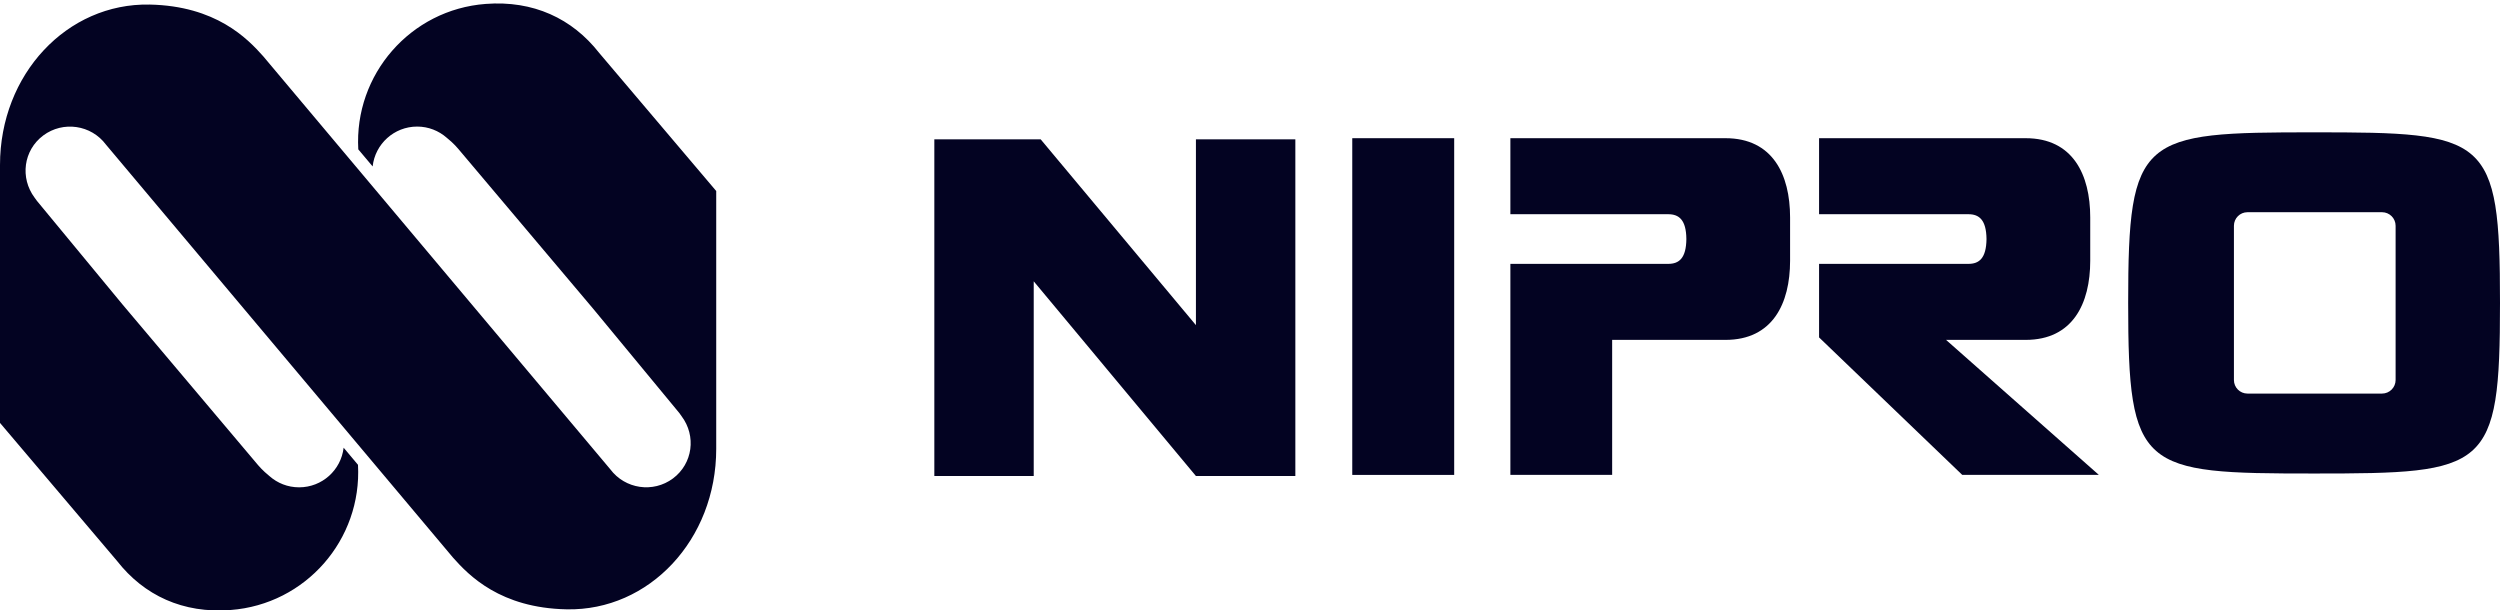
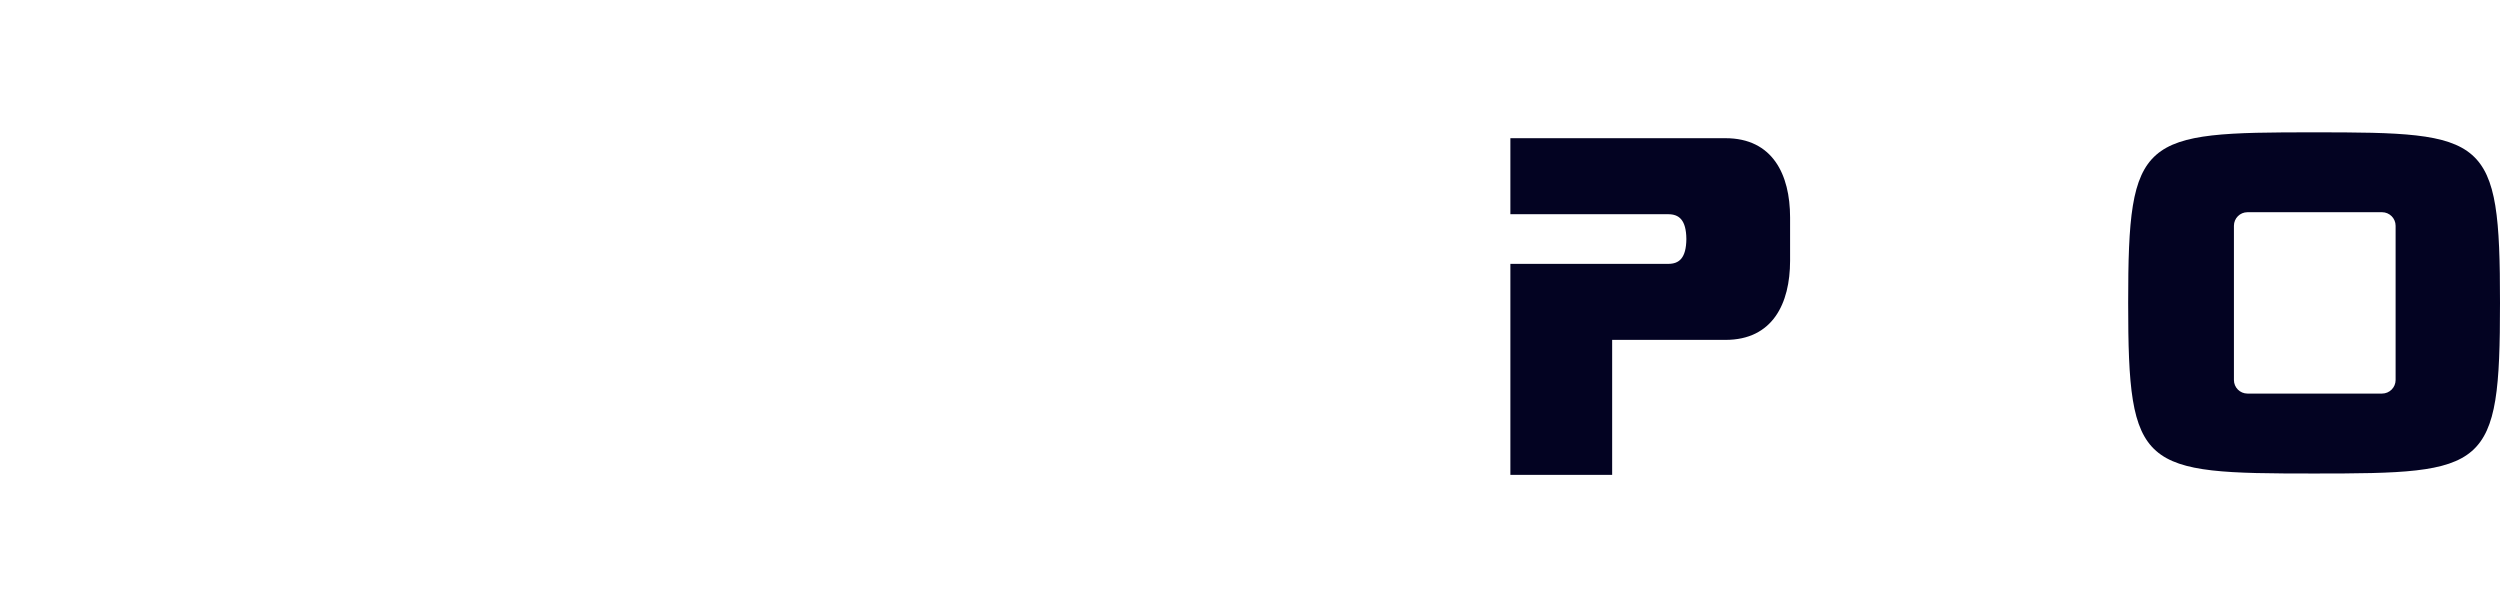
<svg xmlns="http://www.w3.org/2000/svg" width="86" height="21" viewBox="0 0 86 21" fill="none">
  <path d="M61.579 7.48C61.579 6.002 60.976 4.754 59.357 4.754H51.957V7.369H57.385C57.759 7.369 58.004 7.562 58.011 8.222C58.004 8.886 57.759 9.077 57.385 9.077H51.957V16.336H55.458V11.692H59.357C60.976 11.692 61.579 10.444 61.579 8.969V7.48Z" fill="#030322" />
-   <path d="M71.904 7.48C71.904 6.002 71.302 4.754 69.683 4.754H62.576V7.369H67.713C68.083 7.369 68.328 7.562 68.336 8.222C68.328 8.886 68.083 9.077 67.713 9.077H62.576V11.607L67.501 16.336H72.2L66.944 11.692H69.683C71.302 11.692 71.904 10.444 71.904 8.969V7.48Z" fill="#030322" />
  <path d="M86 10.419C86 16.178 85.561 16.289 79.604 16.289C73.649 16.289 73.209 16.178 73.209 10.419C73.209 4.662 73.649 4.552 79.604 4.552C85.561 4.552 86 4.662 86 10.419ZM82.409 7.767C82.409 7.509 82.199 7.3 81.942 7.3H77.313C77.055 7.3 76.847 7.509 76.847 7.767V13.073C76.847 13.33 77.055 13.539 77.313 13.539H81.942C82.199 13.539 82.409 13.33 82.409 13.073V7.767Z" fill="#030322" />
-   <path d="M20.613 1.822C19.684 0.635 18.344 0.009 16.706 0.135C14.122 0.33 12.18 2.563 12.325 5.138L12.819 5.725C12.903 4.956 13.555 4.354 14.35 4.354C14.738 4.354 15.095 4.499 15.368 4.739C15.609 4.93 15.761 5.117 15.761 5.117L20.411 10.628L23.367 14.206L23.447 14.318C23.957 14.998 23.832 15.948 23.151 16.458C22.469 16.966 21.504 16.825 20.993 16.142L9.056 1.937C8.506 1.318 7.423 0.203 5.146 0.157C2.306 0.102 0 2.552 0 5.678V5.814V14.548L4.026 19.296C4.954 20.483 6.294 21.11 7.933 20.984C10.516 20.789 12.454 18.563 12.315 15.99L11.821 15.401C11.732 16.17 11.081 16.764 10.29 16.764C9.899 16.764 9.544 16.62 9.271 16.379C9.033 16.188 8.879 16.002 8.879 16.002L4.228 10.49L1.272 6.912L1.191 6.801C0.683 6.12 0.805 5.171 1.488 4.66C2.17 4.153 3.136 4.293 3.646 4.976L15.584 19.182C16.132 19.8 17.215 20.916 19.494 20.961C22.332 21.017 24.638 18.566 24.638 15.441V15.303V6.571L20.613 1.822Z" fill="#030322" />
-   <path d="M46.518 16.337H50.024V4.754H46.518V16.337Z" fill="#030322" />
-   <path d="M41.14 4.792V11.185L35.798 4.792H32.141V16.375H35.56V9.677L41.14 16.375H44.56V4.792H41.14Z" fill="#030322" />
</svg>